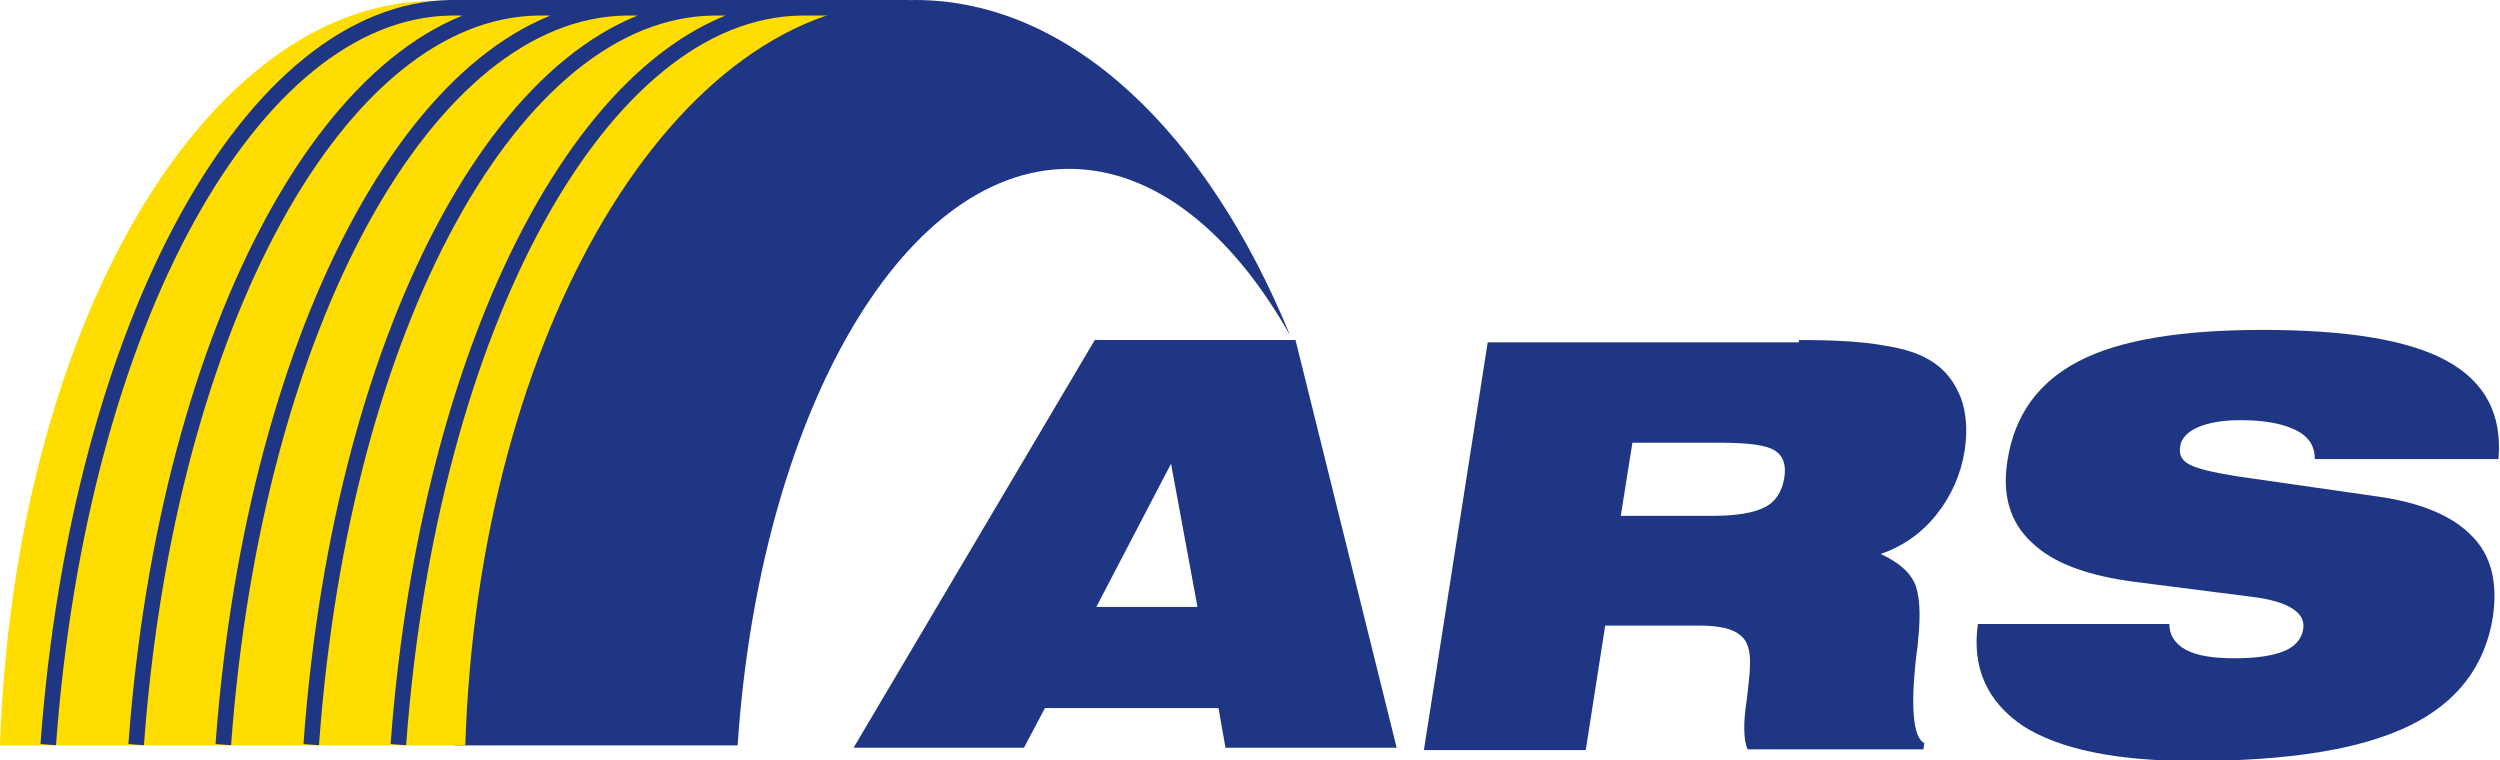
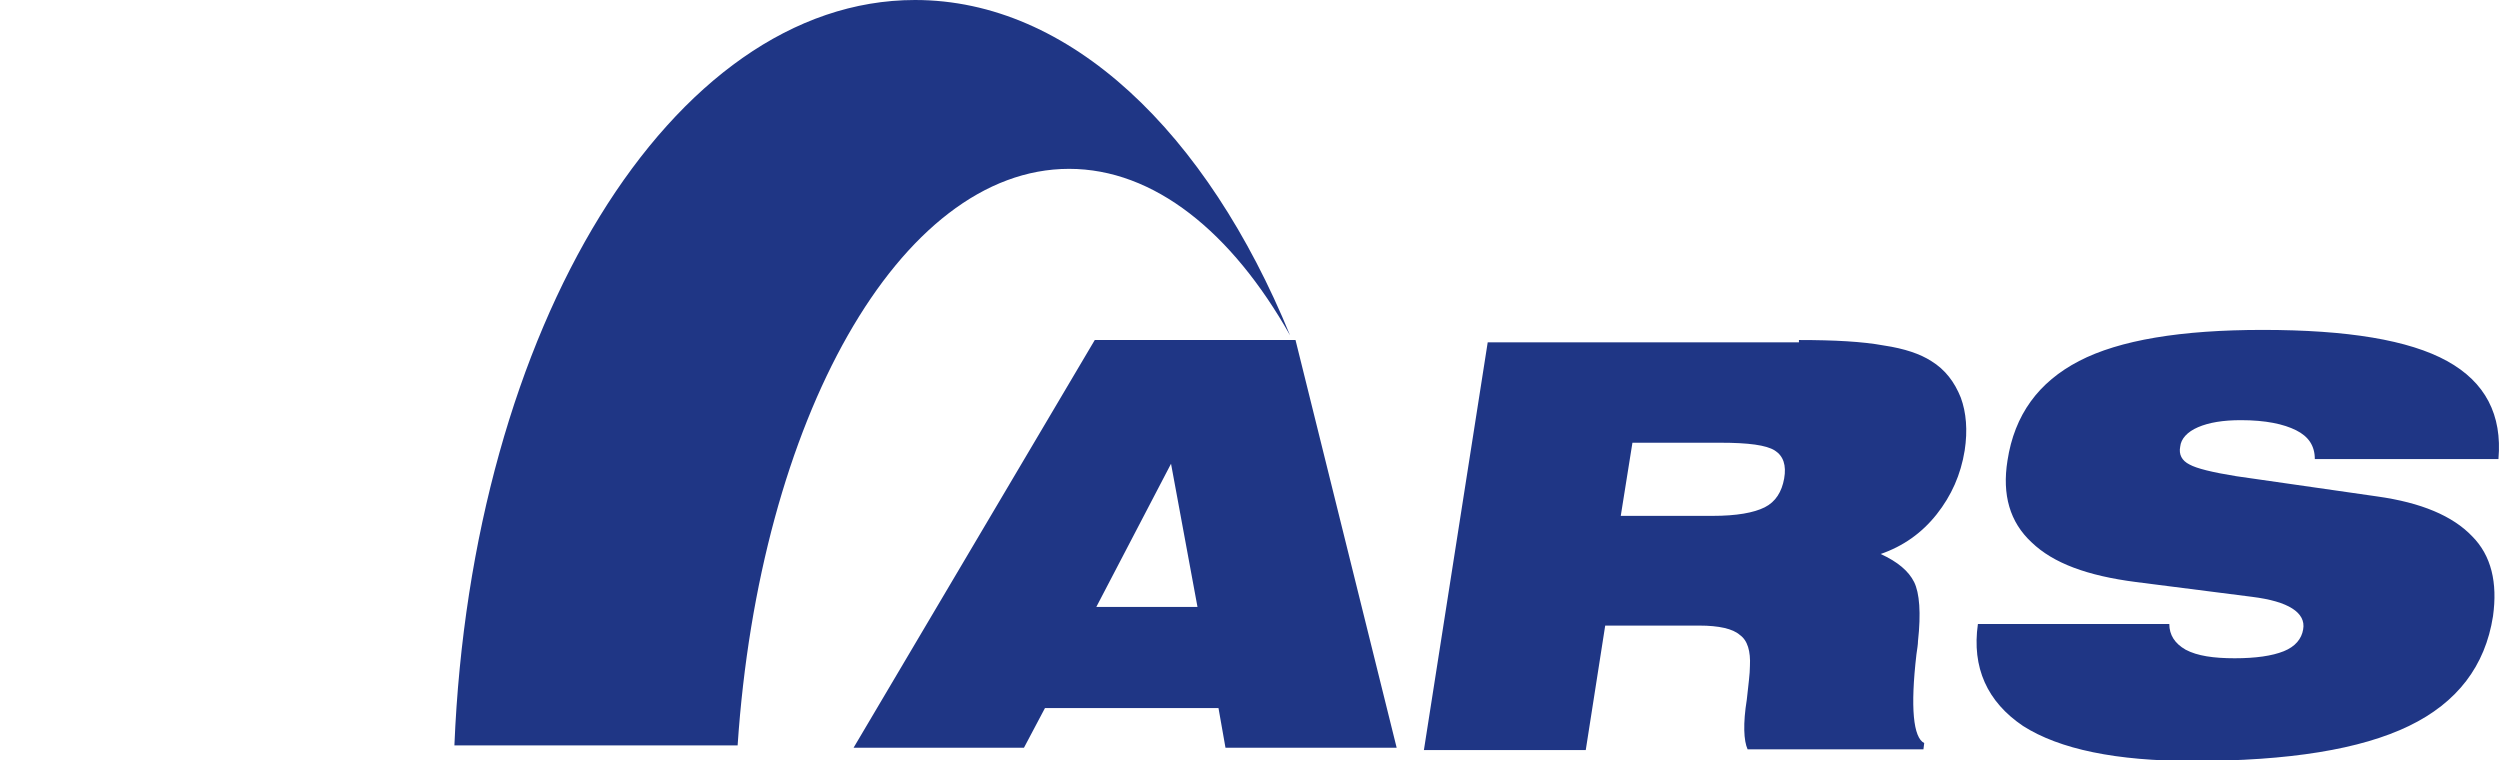
<svg xmlns="http://www.w3.org/2000/svg" version="1.1" id="Layer_1" x="0px" y="0px" viewBox="0 0 321.3 97.7" style="enable-background:new 0 0 321.3 97.7;" xml:space="preserve">
  <style type="text/css">
	.st0{fill-rule:evenodd;clip-rule:evenodd;fill:#1F3685;}
	.st1{fill-rule:evenodd;clip-rule:evenodd;fill:#FFDD00;}
	.st2{fill:#1F3685;}
	.st3{fill:none;stroke:#1F3685;stroke-width:2;stroke-miterlimit:2.613;}
</style>
  <g>
    <path class="st0" d="M117.6,0c-31.3,0-57,42.2-59.2,95.8h36.4c2.8-41.8,20.8-74.1,42.6-74.1c10.9,0,20.9,8.1,28.4,21.4   C155.1,17,137.5,0,117.6,0L117.6,0z" />
-     <path class="st1" d="M56,0.1C26.2,0.1,1.8,42.4,0,95.8h59.8c1.7-53.3,27.1-95.5,56.9-95.6C96.8,0.1,75.9,0.1,56,0.1L56,0.1z" />
    <path class="st2" d="M140.9,78h13l-3.4-18.4L140.9,78L140.9,78z M109.7,96.1l31-52.4h25.8l13,52.4h-22l-0.9-5.1h-22.3l-2.7,5.1   H109.7L109.7,96.1z M231.2,43.7c4.6,0,8.2,0.2,10.9,0.7c2.7,0.4,4.7,1.1,6.1,2c1.8,1.1,3,2.7,3.8,4.7c0.7,1.9,0.9,4.2,0.5,6.8   c-0.5,3.1-1.7,5.8-3.6,8.2c-1.9,2.4-4.3,4.1-7.2,5.1c2.2,1,3.6,2.2,4.3,3.6c0.7,1.4,0.9,4,0.5,7.6c0,0.4-0.1,1-0.2,1.7   c-0.8,6.9-0.4,10.7,1,11.4l-0.1,0.8h-22.6c-0.5-1.1-0.6-3.3-0.1-6.4c0.2-1.9,0.4-3.3,0.4-4.3c0.1-1.9-0.3-3.3-1.3-4   c-0.9-0.8-2.7-1.2-5.2-1.2h-12.1l-2.5,16H183l8.2-52.4H231.2L231.2,43.7z M208.3,66.3h11.8c3.1,0,5.3-0.4,6.7-1.1   c1.4-0.7,2.2-2,2.5-3.7c0.3-1.7-0.1-2.9-1.2-3.6c-1.1-0.7-3.4-1-7-1h-11.3L208.3,66.3L208.3,66.3z M254.2,80.2l24.6,0   c0,1.4,0.7,2.5,2.1,3.3c1.5,0.8,3.6,1.1,6.3,1.1c2.7,0,4.8-0.3,6.3-0.9c1.5-0.6,2.3-1.6,2.5-2.8c0.2-1.1-0.3-2-1.4-2.7   c-1.1-0.7-2.8-1.2-5.2-1.5l-14.9-1.9c-6.2-0.8-10.6-2.4-13.4-5.1c-2.8-2.6-3.8-6.1-3.1-10.5c0.9-5.9,4-10.1,9.2-12.8   c5.2-2.7,13.1-4,23.6-4c10.9,0,18.8,1.3,23.7,4c4.9,2.7,7.1,6.9,6.6,12.6h-23.6c0-1.7-0.8-2.9-2.4-3.7c-1.6-0.8-3.9-1.3-7.1-1.3   c-2.3,0-4.1,0.3-5.5,0.9c-1.4,0.6-2.2,1.5-2.3,2.5c-0.2,1,0.2,1.8,1.2,2.3c0.9,0.5,2.9,1,6,1.5l18.1,2.6c5.7,0.8,9.7,2.5,12.2,5.1   c2.5,2.5,3.3,6,2.7,10.3c-1,6.4-4.6,11.1-10.8,14.1c-6.2,3-15.4,4.5-27.8,4.5c-9.8,0-17.1-1.5-21.8-4.5   C255.4,90.2,253.4,85.8,254.2,80.2L254.2,80.2z" />
-     <path class="st3" d="M6.2,95.7C10.2,41.3,32.5,1.4,57.9,1l58.9,0 M69.1,1C43.7,1.4,21.5,41.3,17.5,95.7 M80.4,1   C55,1.4,32.7,41.3,28.7,95.7 M91.6,1C66.2,1.4,43.9,41.3,40,95.7 M102.9,1C77.5,1.4,55.2,41.3,51.2,95.7" />
  </g>
</svg>